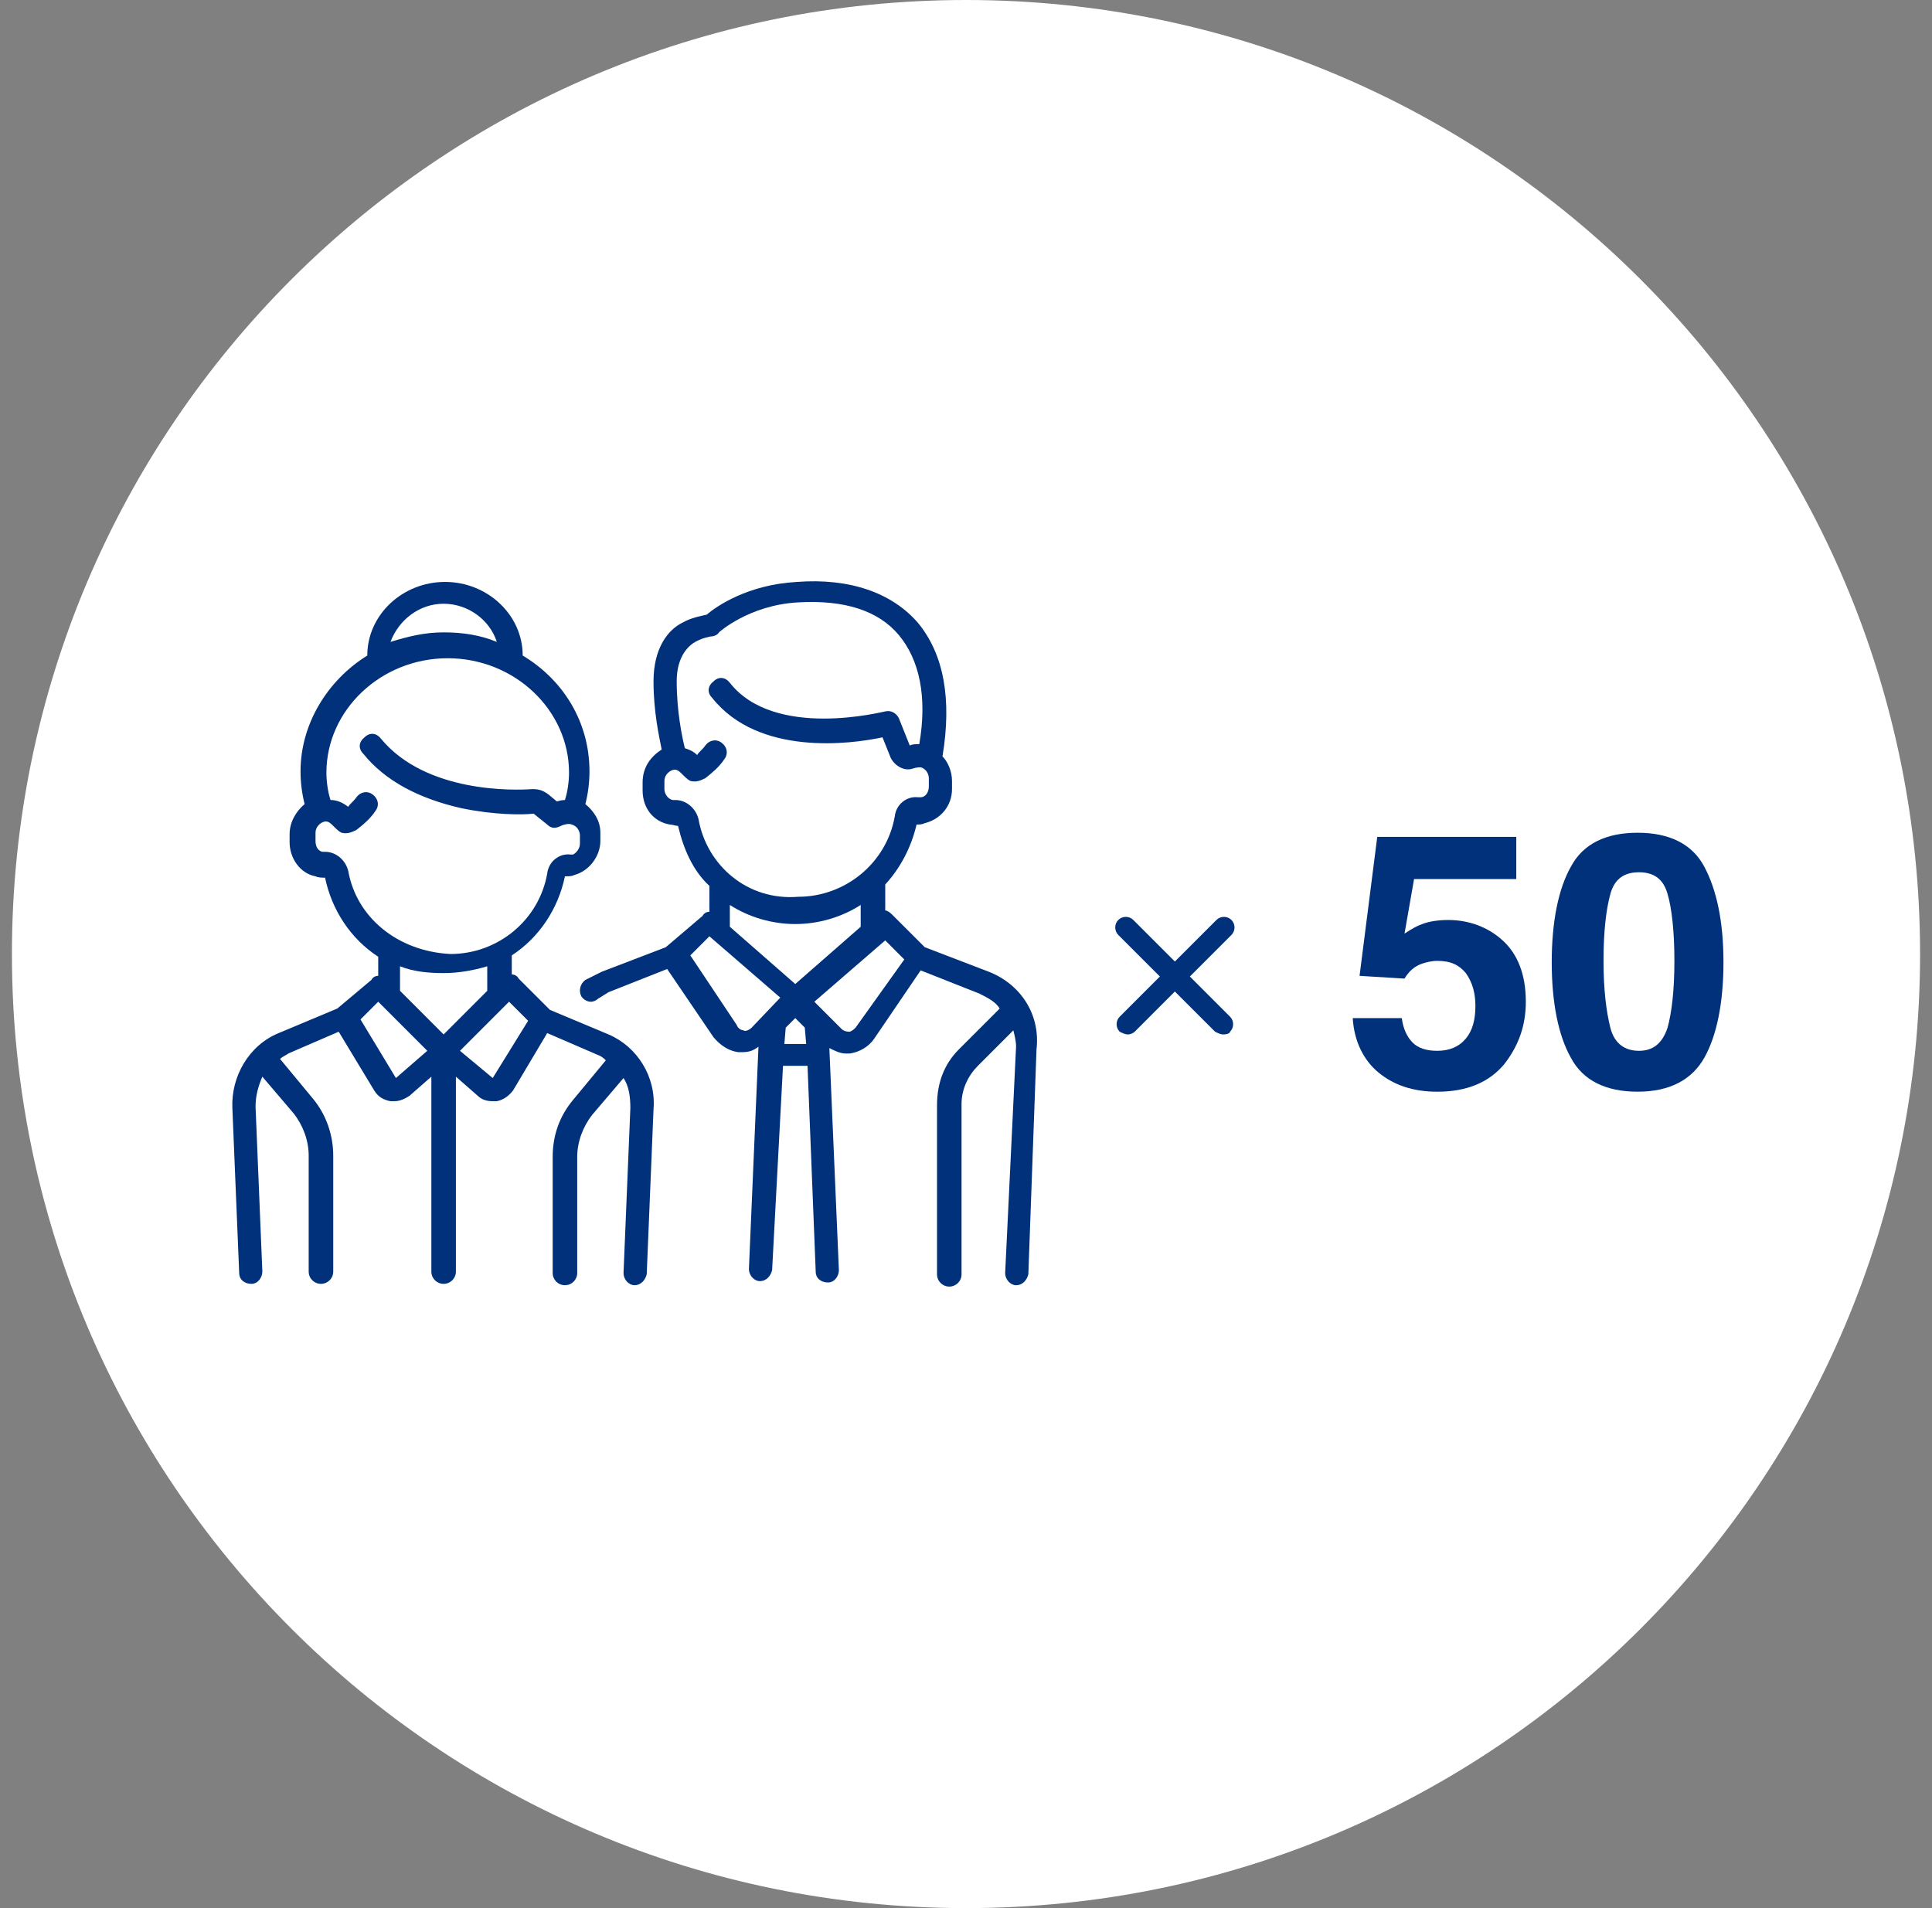
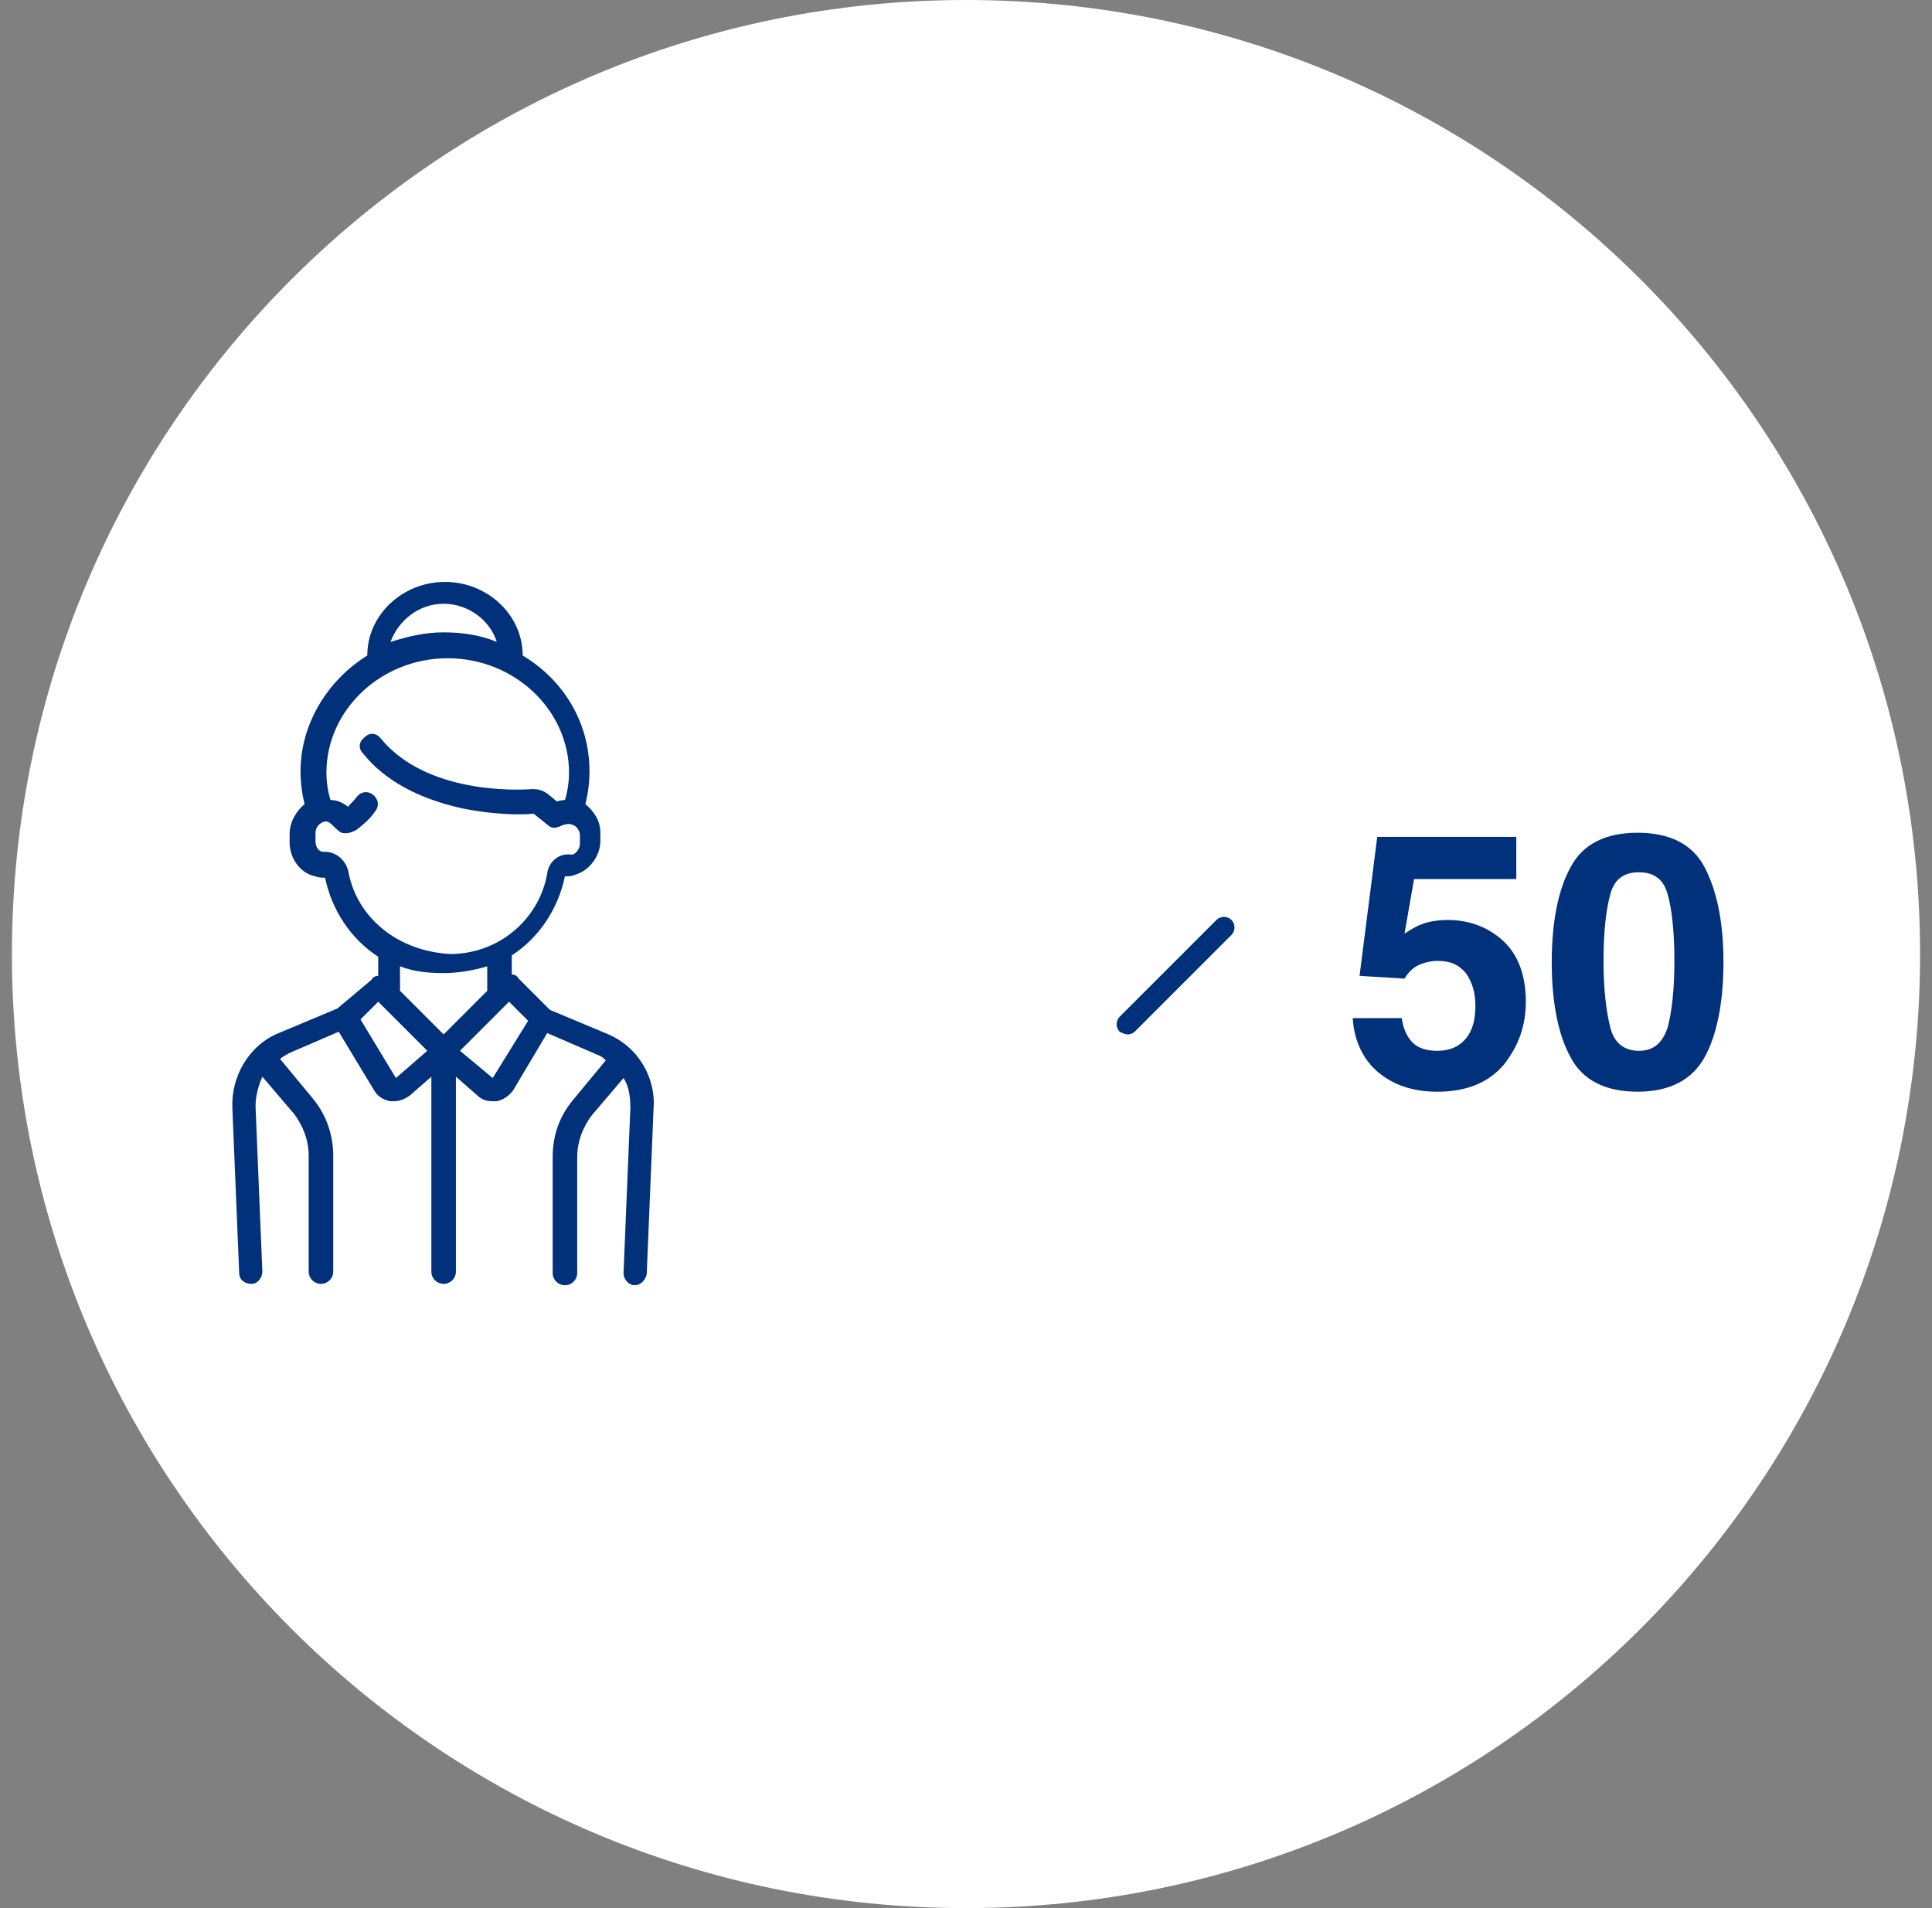
<svg xmlns="http://www.w3.org/2000/svg" width="81" height="80" viewBox="0 0 81 80" fill="none">
  <rect x="0" y="0" width="81" height="80" fill="#808080" stroke="none" />
  <g id="Group 10914">
    <g id="Group">
      <path id="Vector" d="M40.5 80C62.591 80 80.5 62.091 80.5 40C80.5 17.909 62.591 0 40.5 0C18.409 0 0.5 17.909 0.5 40C0.5 62.091 18.409 80 40.5 80Z" fill="white" />
    </g>
    <g id="Group_2">
      <g id="Group_3">
-         <path id="Vector_2" d="M18.542 40.342C21.729 40.342 24.313 37.349 24.313 33.656C24.313 29.964 21.729 26.971 18.542 26.971C15.354 26.971 12.771 29.964 12.771 33.656C12.771 37.349 15.354 40.342 18.542 40.342Z" fill="white" />
        <path id="Vector_3" d="M18.714 29.885C20.071 29.885 21.171 28.785 21.171 27.428C21.171 26.071 20.071 24.971 18.714 24.971C17.357 24.971 16.257 26.071 16.257 27.428C16.257 28.785 17.357 29.885 18.714 29.885Z" fill="white" />
        <path id="Vector_4" d="M20.943 39.371H16.257V43.485H20.943V39.371Z" fill="white" />
        <path id="Vector_5" d="M26.6 53.599H10.714L10.6 44.799L18.657 40.342L26.543 44.513L26.6 53.599Z" fill="white" />
        <path id="Vector_6" d="M33.571 37.885C36.632 37.885 39.114 34.892 39.114 31.199C39.114 27.507 36.632 24.514 33.571 24.514C30.51 24.514 28.028 27.507 28.028 31.199C28.028 34.892 30.51 37.885 33.571 37.885Z" fill="white" />
-         <path id="Vector_7" d="M36.428 36.398H30.542V40.513H36.428V36.398Z" fill="white" />
        <path id="Vector_8" d="M42.599 53.6H25.742L22.542 42.914L33.685 37.371L42.771 42.343L42.599 53.6Z" fill="white" />
        <path id="Vector_9" d="M28.828 34.227C29.586 34.227 30.2 33.613 30.2 32.856C30.2 32.098 29.586 31.484 28.828 31.484C28.071 31.484 27.457 32.098 27.457 32.856C27.457 33.613 28.071 34.227 28.828 34.227Z" fill="white" />
-         <path id="Vector_10" d="M29.4 29.256C30.157 29.256 30.771 28.642 30.771 27.885C30.771 27.128 30.157 26.514 29.4 26.514C28.642 26.514 28.028 27.128 28.028 27.885C28.028 28.642 28.642 29.256 29.4 29.256Z" fill="white" />
        <g id="Group_4">
          <g id="Group_5">
            <g id="Group_6">
-               <path id="Vector_11" d="M41.456 40.742L38.771 39.713L37.399 38.342C37.285 38.227 37.171 38.17 37.114 38.17V37.085C37.742 36.399 38.199 35.542 38.428 34.57C38.542 34.57 38.656 34.57 38.771 34.513C39.456 34.342 39.913 33.77 39.913 33.085V32.742C39.913 32.342 39.742 31.942 39.514 31.713C39.913 29.313 39.571 27.427 38.485 26.113C37.399 24.856 35.628 24.227 33.399 24.399C31.342 24.513 30.028 25.427 29.628 25.77C29.399 25.827 28.999 25.885 28.599 26.113C28.028 26.399 27.399 27.142 27.399 28.57C27.399 29.827 27.628 30.856 27.742 31.427C27.285 31.713 26.942 32.17 26.942 32.799V33.142C26.942 33.885 27.399 34.456 28.085 34.57C28.199 34.57 28.314 34.627 28.428 34.627C28.656 35.599 29.056 36.513 29.742 37.142V38.227C29.628 38.227 29.514 38.285 29.456 38.399L27.913 39.713L25.228 40.742C24.999 40.856 24.771 40.97 24.542 41.085C24.314 41.256 24.256 41.542 24.371 41.77C24.485 41.942 24.656 41.999 24.771 41.999C24.885 41.999 24.999 41.942 25.056 41.885C25.228 41.77 25.342 41.713 25.514 41.599L27.971 40.627L29.913 43.485C30.199 43.827 30.542 44.056 30.942 44.113C30.999 44.113 31.056 44.113 31.113 44.113C31.399 44.113 31.571 44.056 31.799 43.885L31.399 53.199C31.399 53.485 31.628 53.713 31.856 53.713C32.142 53.713 32.313 53.485 32.371 53.256L32.828 44.685H33.856L34.199 53.313C34.199 53.599 34.428 53.77 34.714 53.77C34.999 53.77 35.171 53.485 35.171 53.256L34.771 43.942C34.999 44.056 35.228 44.17 35.456 44.17C35.514 44.17 35.571 44.17 35.628 44.17C36.028 44.113 36.428 43.885 36.656 43.542L38.599 40.685L41.056 41.656C41.399 41.827 41.742 41.999 41.913 42.285L40.199 43.999C39.571 44.627 39.285 45.427 39.285 46.342V53.427C39.285 53.713 39.514 53.942 39.799 53.942C40.085 53.942 40.313 53.713 40.313 53.427V46.285C40.313 45.656 40.599 45.085 40.999 44.685L42.485 43.199C42.542 43.427 42.599 43.656 42.599 43.885L42.142 53.37C42.142 53.656 42.371 53.885 42.599 53.885C42.885 53.885 43.056 53.656 43.114 53.427L43.456 43.999C43.628 42.513 42.771 41.256 41.456 40.742ZM29.285 34.342C29.171 33.885 28.771 33.542 28.314 33.542C28.256 33.542 28.256 33.542 28.199 33.542C27.971 33.485 27.856 33.256 27.856 33.085V32.742C27.856 32.513 28.028 32.342 28.199 32.285C28.371 32.227 28.485 32.342 28.599 32.456C28.713 32.57 28.828 32.685 28.942 32.742C29.171 32.799 29.342 32.742 29.571 32.627C29.856 32.399 30.142 32.17 30.371 31.827C30.542 31.599 30.485 31.313 30.256 31.142C30.028 30.97 29.742 31.027 29.571 31.256C29.456 31.427 29.285 31.542 29.228 31.656C29.056 31.485 28.885 31.427 28.713 31.37C28.599 30.913 28.371 29.827 28.371 28.57C28.371 27.77 28.656 27.256 29.056 26.97C29.399 26.742 29.799 26.685 29.799 26.685C29.913 26.685 30.085 26.627 30.142 26.513C30.142 26.513 31.399 25.37 33.456 25.256C35.399 25.142 36.828 25.599 37.685 26.627C38.542 27.656 38.885 29.199 38.542 31.199C38.371 31.199 38.256 31.199 38.142 31.256L37.685 30.113C37.571 29.885 37.342 29.77 37.114 29.827C37.056 29.827 32.485 31.027 30.599 28.627C30.428 28.399 30.142 28.342 29.913 28.57C29.685 28.742 29.628 29.027 29.856 29.256C31.799 31.713 35.685 31.199 36.999 30.913L37.342 31.77C37.514 32.113 37.913 32.342 38.256 32.227C38.428 32.17 38.542 32.17 38.599 32.17C38.828 32.227 38.942 32.456 38.942 32.627V32.97C38.942 33.256 38.771 33.427 38.599 33.427C38.542 33.427 38.542 33.427 38.485 33.427C38.028 33.37 37.571 33.713 37.514 34.227C37.171 36.17 35.456 37.599 33.456 37.599C31.342 37.77 29.628 36.285 29.285 34.342ZM31.514 43.085C31.399 43.199 31.228 43.256 31.171 43.199C31.113 43.199 30.942 43.142 30.885 42.97L28.942 40.056L29.742 39.256L32.714 41.827L31.514 43.085ZM32.885 43.77L32.942 43.085L33.342 42.685L33.742 43.085L33.799 43.77H32.885ZM33.342 41.256L30.599 38.856V37.942C31.399 38.456 32.371 38.742 33.342 38.742C34.313 38.742 35.285 38.456 36.085 37.942V38.856L33.342 41.256ZM35.913 43.027C35.799 43.199 35.628 43.256 35.628 43.256C35.571 43.256 35.399 43.256 35.285 43.142L34.142 41.999L37.114 39.427L37.913 40.227L35.913 43.027Z" fill="#00317A" />
-             </g>
+               </g>
          </g>
          <g id="Group_7">
            <g id="Group_8">
              <path id="Vector_12" d="M25.514 43.37L23.057 42.341L21.742 41.027C21.685 40.913 21.571 40.856 21.457 40.856V40.056C22.599 39.313 23.399 38.113 23.685 36.741C23.857 36.741 23.971 36.741 24.085 36.684C24.714 36.513 25.171 35.884 25.171 35.256V34.913C25.171 34.398 24.885 33.998 24.542 33.713C24.657 33.256 24.714 32.798 24.714 32.341C24.714 30.284 23.628 28.513 21.914 27.484C21.914 25.77 20.428 24.398 18.657 24.398C16.885 24.398 15.399 25.77 15.399 27.484C13.742 28.513 12.6 30.341 12.6 32.341C12.6 32.798 12.657 33.256 12.771 33.713C12.428 33.998 12.142 34.456 12.142 34.97V35.313C12.142 35.998 12.6 36.627 13.228 36.741C13.342 36.798 13.514 36.798 13.628 36.798C13.914 38.17 14.714 39.37 15.857 40.113V40.913C15.742 40.913 15.628 40.97 15.571 41.084L14.142 42.284L11.685 43.313C10.428 43.827 9.685 45.141 9.742 46.456L10.028 53.37C10.028 53.656 10.257 53.827 10.542 53.827C10.828 53.827 10.999 53.541 10.999 53.313L10.714 46.398C10.714 45.941 10.828 45.541 10.999 45.141L12.314 46.684C12.714 47.198 12.942 47.827 12.942 48.456V53.313C12.942 53.598 13.171 53.827 13.457 53.827C13.742 53.827 13.971 53.598 13.971 53.313V48.456C13.971 47.598 13.685 46.741 13.114 46.056L11.742 44.398C11.857 44.284 12.028 44.227 12.085 44.17L14.2 43.256L15.685 45.713C15.857 45.998 16.085 46.113 16.371 46.17C16.428 46.17 16.485 46.17 16.542 46.17C16.771 46.17 17 46.056 17.171 45.941L18.085 45.141V53.313C18.085 53.598 18.314 53.827 18.599 53.827C18.885 53.827 19.114 53.598 19.114 53.313V45.141L20.028 45.941C20.2 46.113 20.428 46.17 20.657 46.17C20.714 46.17 20.771 46.17 20.828 46.17C21.114 46.113 21.342 45.941 21.514 45.713L22.942 43.313L25.057 44.227C25.228 44.284 25.342 44.398 25.399 44.456L24.028 46.113C23.457 46.798 23.171 47.598 23.171 48.513V53.37C23.171 53.656 23.399 53.884 23.685 53.884C23.971 53.884 24.2 53.656 24.2 53.37V48.513C24.2 47.884 24.428 47.256 24.828 46.741L26.142 45.198C26.371 45.541 26.428 45.998 26.428 46.456L26.142 53.37C26.142 53.656 26.371 53.884 26.599 53.884C26.885 53.884 27.057 53.656 27.114 53.427L27.399 46.513C27.514 45.141 26.714 43.884 25.514 43.37ZM18.599 25.313C19.628 25.313 20.542 25.998 20.828 26.913C20.142 26.627 19.399 26.513 18.599 26.513C17.799 26.513 17.114 26.684 16.371 26.913C16.714 25.998 17.571 25.313 18.599 25.313ZM14.6 36.513C14.485 36.056 14.085 35.713 13.628 35.713C13.571 35.713 13.514 35.713 13.514 35.713C13.285 35.656 13.228 35.427 13.228 35.256V34.913C13.228 34.684 13.399 34.513 13.571 34.456C13.742 34.398 13.857 34.513 13.971 34.627C14.085 34.741 14.2 34.856 14.314 34.913C14.542 34.97 14.714 34.913 14.942 34.798C15.228 34.57 15.514 34.341 15.742 33.998C15.914 33.77 15.857 33.484 15.628 33.313C15.399 33.141 15.114 33.198 14.942 33.427C14.828 33.598 14.657 33.713 14.6 33.827C14.371 33.656 14.142 33.541 13.857 33.541C13.742 33.198 13.685 32.741 13.685 32.398C13.685 29.77 15.971 27.598 18.771 27.598C21.571 27.598 23.857 29.77 23.857 32.398C23.857 32.741 23.799 33.198 23.685 33.541C23.514 33.541 23.399 33.598 23.342 33.598L23 33.313C22.771 33.141 22.599 33.084 22.314 33.084C21.571 33.141 17.857 33.256 15.971 30.97C15.8 30.741 15.514 30.684 15.285 30.913C15.057 31.084 14.999 31.37 15.228 31.598C16.142 32.741 17.571 33.484 19.342 33.884C20.714 34.17 21.914 34.17 22.371 34.113L22.942 34.57C23.114 34.741 23.285 34.741 23.514 34.627C23.628 34.57 23.857 34.513 23.971 34.57C24.2 34.627 24.314 34.856 24.314 35.027V35.37C24.314 35.598 24.142 35.77 24.028 35.827C23.971 35.827 23.914 35.827 23.914 35.827C23.457 35.77 23 36.113 22.942 36.627C22.599 38.57 20.885 39.998 18.885 39.998C16.657 39.884 14.942 38.456 14.6 36.513ZM16.599 45.198L15.114 42.741L15.857 41.998L17.914 44.056L16.599 45.198ZM18.599 43.37L16.771 41.541V40.513C17.342 40.741 17.971 40.798 18.599 40.798C19.228 40.798 19.857 40.684 20.428 40.513V41.541L18.599 43.37ZM20.657 45.198L19.285 44.056L21.342 41.998L22.142 42.798L20.657 45.198Z" fill="#00317A" />
            </g>
          </g>
        </g>
      </g>
      <g id="Group_9">
-         <path id="Vector_13" d="M51.285 43.37C51.171 43.37 51.057 43.313 50.943 43.256L46.885 39.199C46.714 39.027 46.714 38.741 46.885 38.57C47.057 38.398 47.343 38.398 47.514 38.57L51.571 42.627C51.742 42.798 51.742 43.084 51.571 43.256C51.571 43.313 51.457 43.37 51.285 43.37Z" fill="#00317A" />
        <path id="Vector_14" d="M47.286 43.37C47.172 43.37 47.057 43.313 46.943 43.256C46.772 43.084 46.772 42.798 46.943 42.627L51 38.57C51.172 38.398 51.457 38.398 51.629 38.57C51.8 38.741 51.8 39.027 51.629 39.199L47.572 43.256C47.514 43.313 47.4 43.37 47.286 43.37Z" fill="#00317A" />
      </g>
      <g id="Group_10">
        <path id="Vector_15" d="M60.257 40.286C60.028 40.286 59.8 40.343 59.628 40.4C59.285 40.514 59.057 40.743 58.885 41.029L57 40.914L57.742 35.086H63.571V36.857H59.285L58.885 39.143C59.228 38.914 59.457 38.8 59.628 38.743C59.914 38.629 60.314 38.572 60.714 38.572C61.571 38.572 62.371 38.857 63 39.429C63.628 40 63.971 40.857 63.971 42C63.971 42.972 63.685 43.829 63.057 44.629C62.428 45.372 61.514 45.772 60.257 45.772C59.228 45.772 58.428 45.486 57.8 44.972C57.171 44.457 56.771 43.657 56.714 42.686H58.771C58.828 43.143 59 43.486 59.228 43.715C59.457 43.943 59.8 44.057 60.257 44.057C60.771 44.057 61.171 43.886 61.457 43.543C61.742 43.2 61.857 42.743 61.857 42.172C61.857 41.657 61.742 41.2 61.457 40.8C61.171 40.457 60.828 40.286 60.257 40.286Z" fill="#00317A" />
        <path id="Vector_16" d="M68.657 45.771C67.342 45.771 66.371 45.314 65.857 44.343C65.342 43.428 65.057 42.057 65.057 40.343C65.057 38.628 65.342 37.257 65.857 36.343C66.371 35.371 67.342 34.914 68.657 34.914C69.971 34.914 70.942 35.371 71.457 36.343C71.971 37.314 72.257 38.628 72.257 40.343C72.257 42.057 71.971 43.428 71.457 44.343C70.942 45.257 70.028 45.771 68.657 45.771ZM69.914 43.086C70.085 42.457 70.2 41.543 70.2 40.285C70.2 39.028 70.085 38.057 69.914 37.486C69.742 36.857 69.342 36.571 68.714 36.571C68.085 36.571 67.685 36.857 67.514 37.486C67.342 38.114 67.228 39.028 67.228 40.285C67.228 41.486 67.342 42.4 67.514 43.086C67.685 43.771 68.142 44.057 68.714 44.057C69.285 44.057 69.685 43.771 69.914 43.086Z" fill="#00317A" />
      </g>
    </g>
  </g>
</svg>